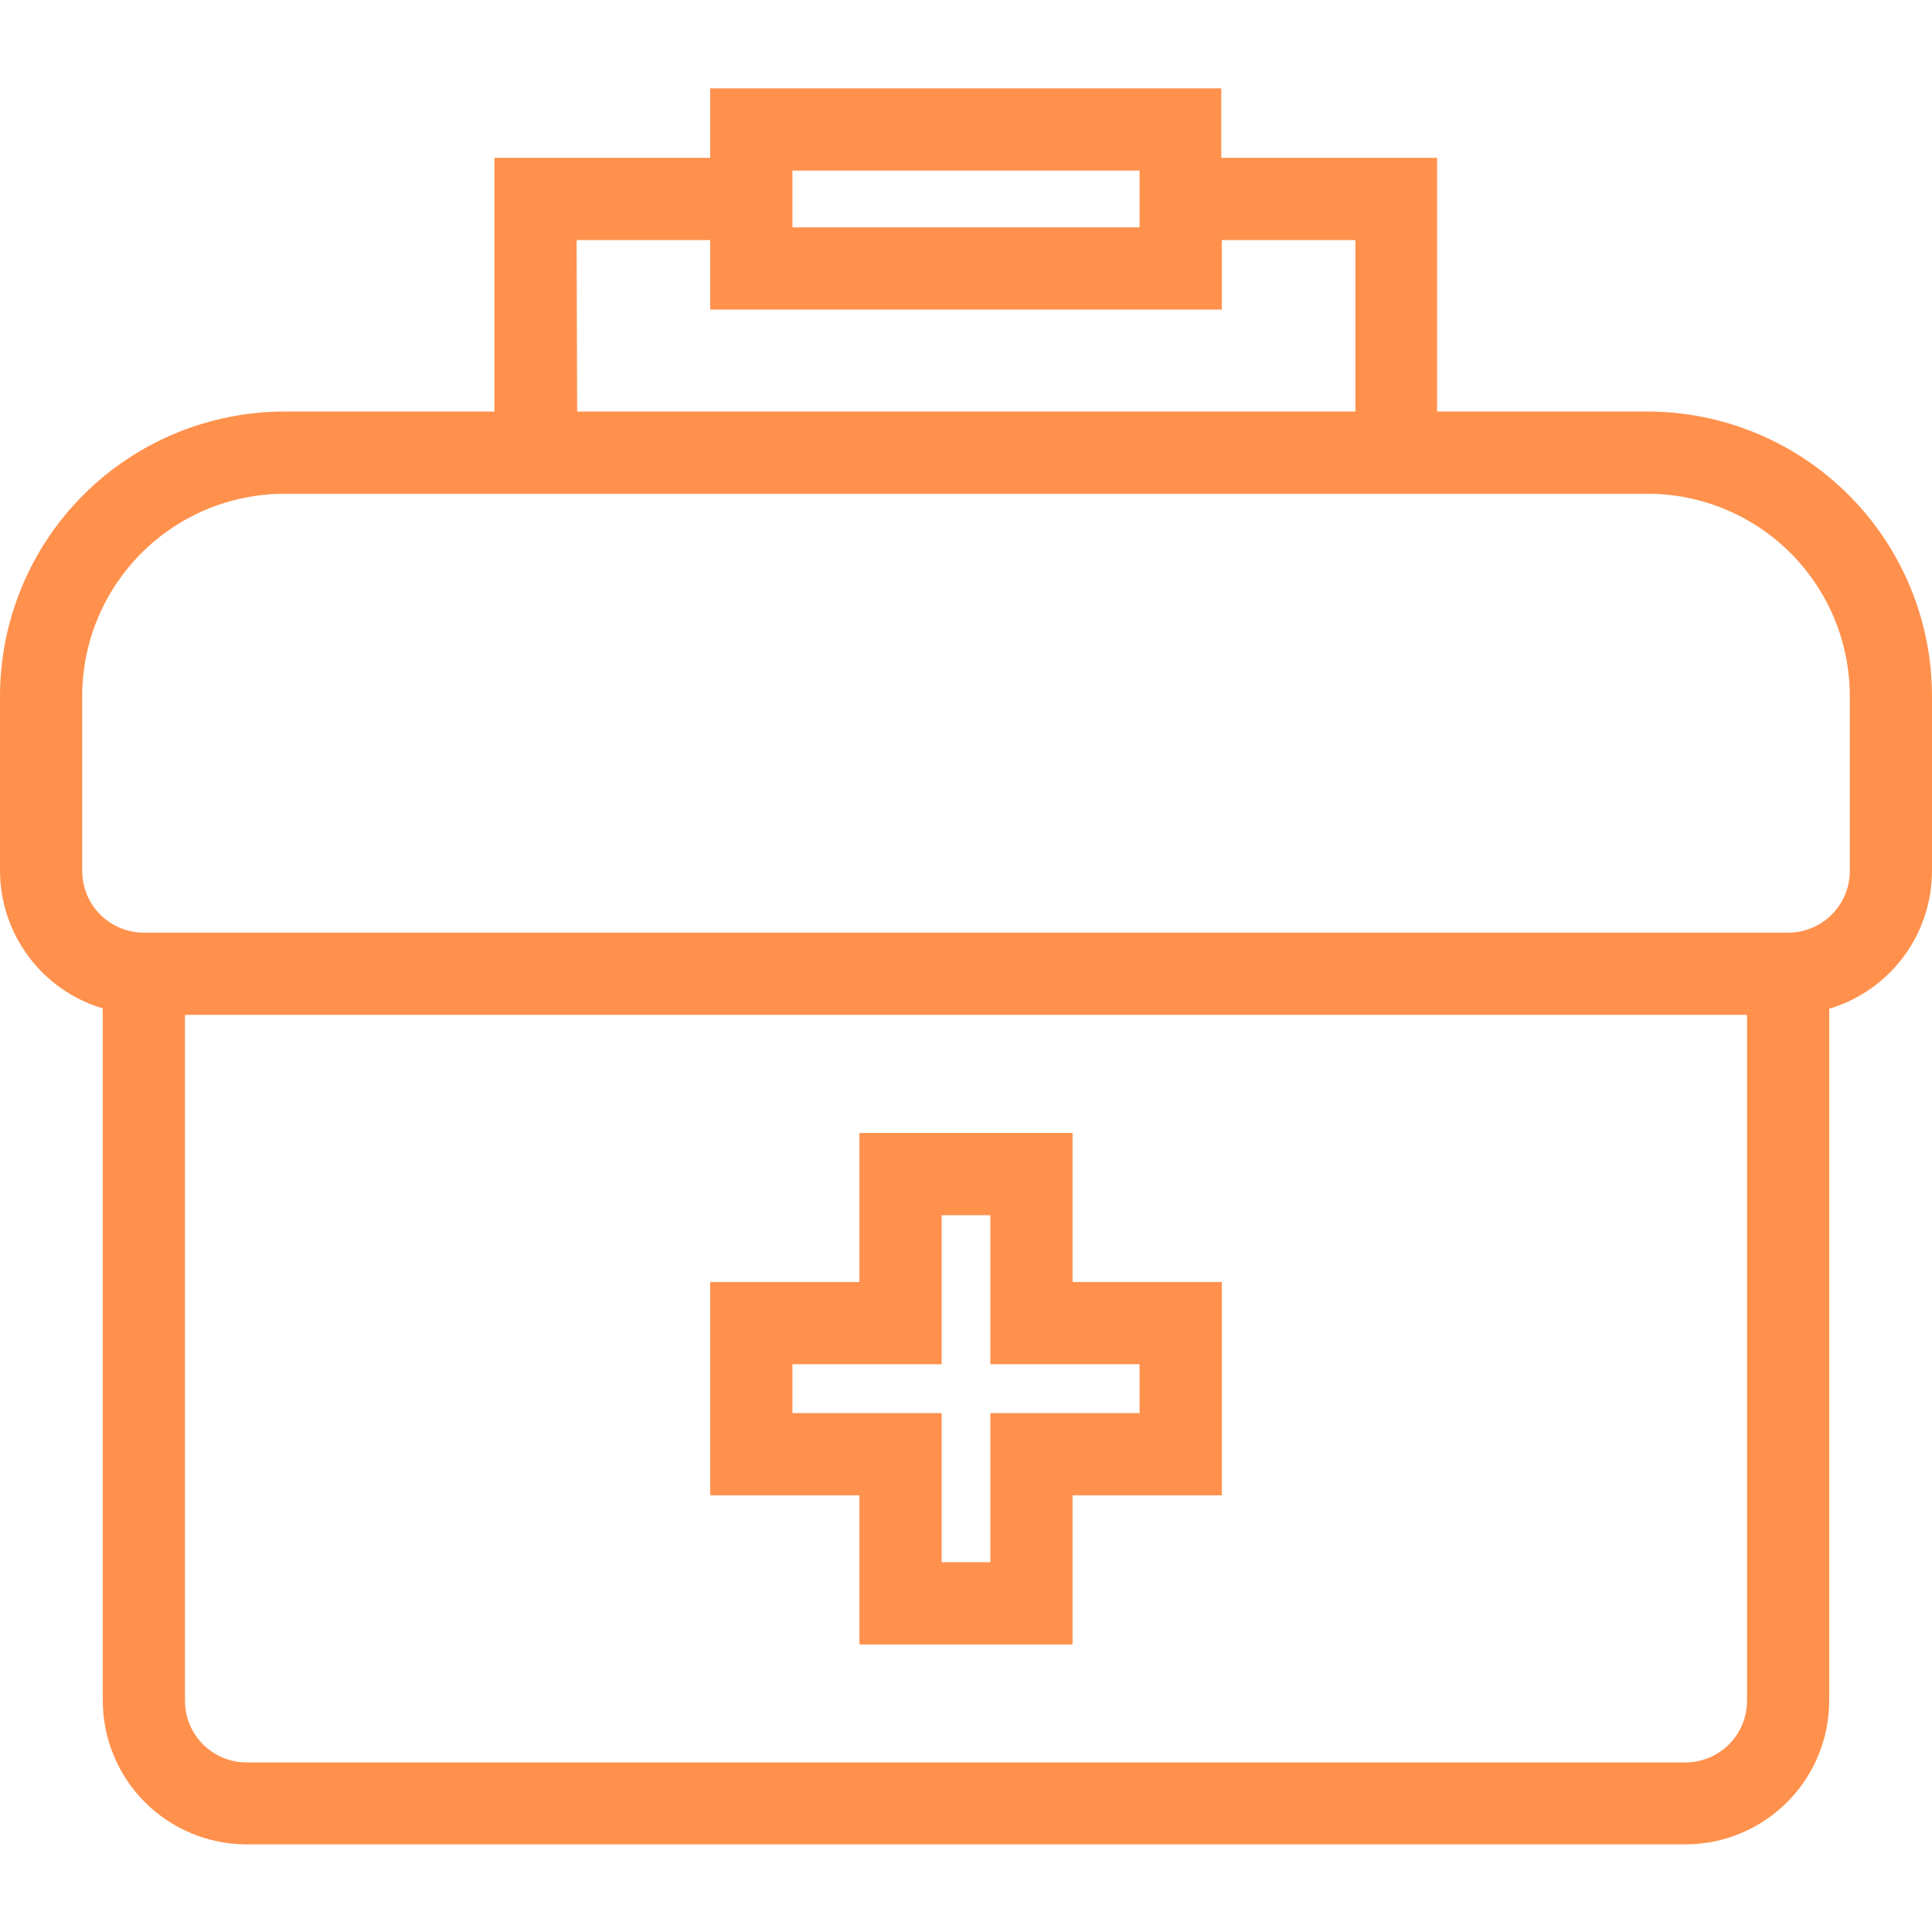
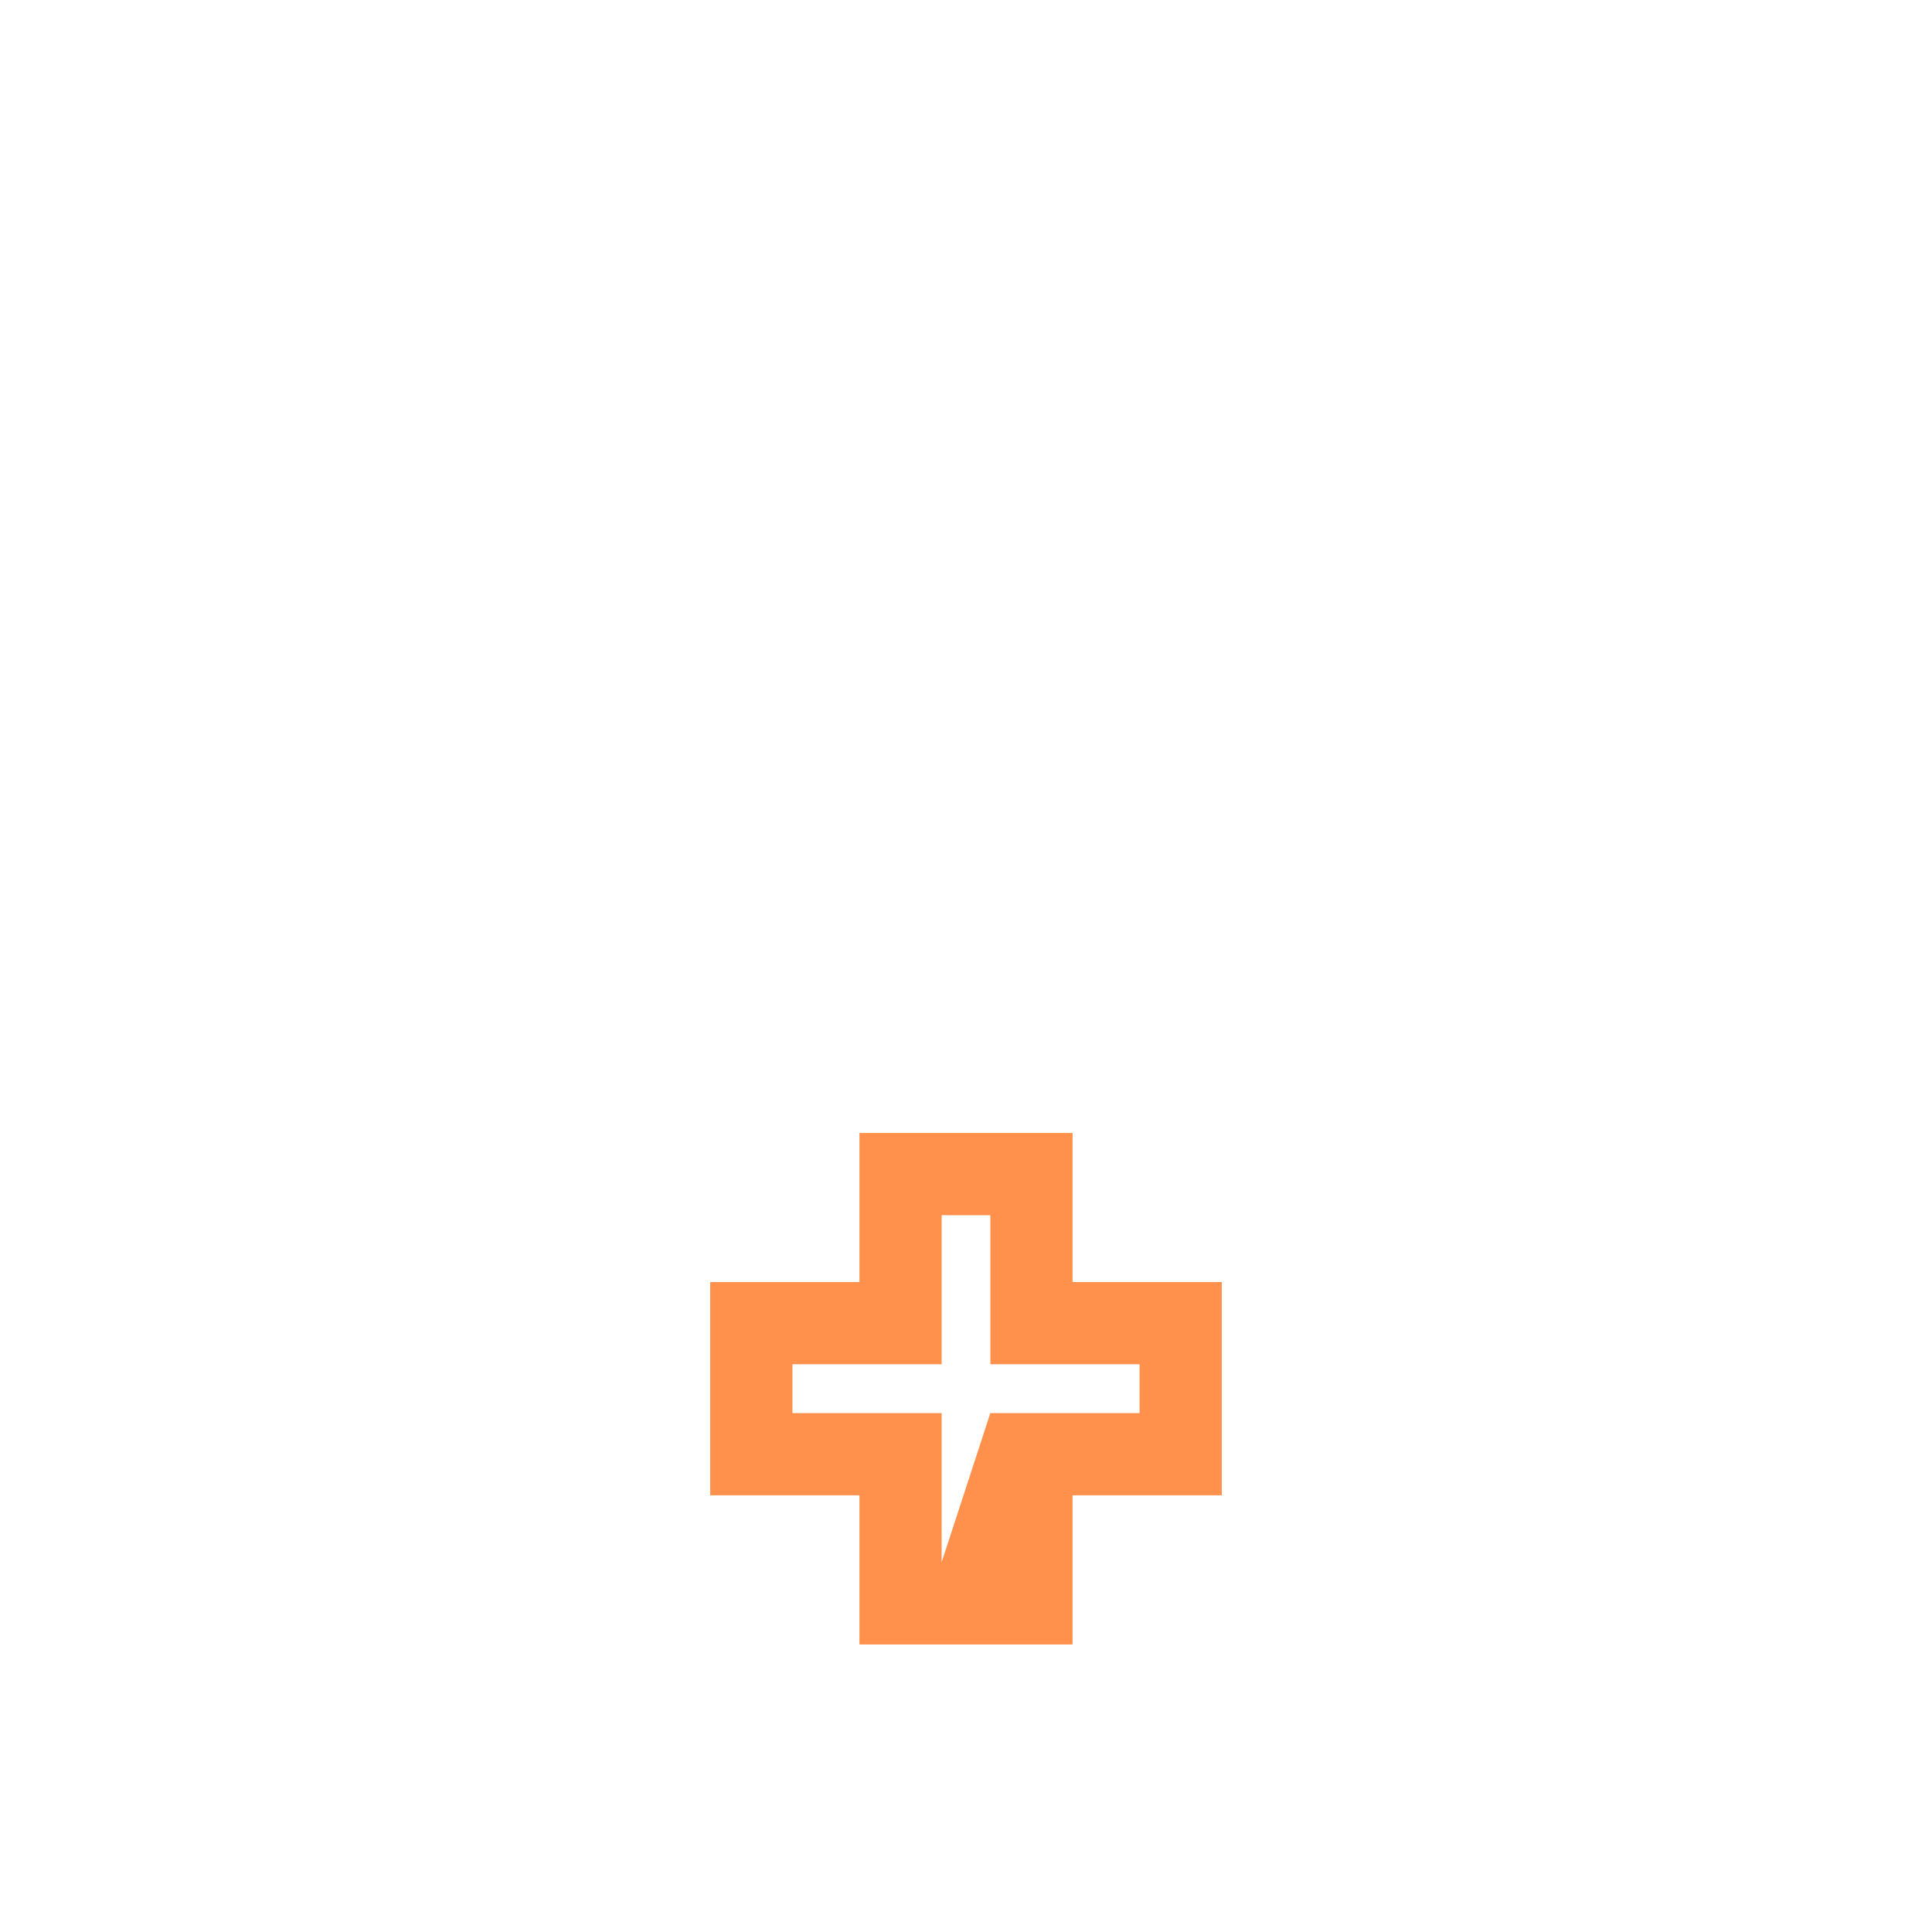
<svg xmlns="http://www.w3.org/2000/svg" width="1080" viewBox="0 0 810 810" height="1080" preserveAspectRatio="xMidYMid meet">
  <defs>
    <clipPath id="47254a7f59">
-       <path d="M 0 37 L 810 37 L 810 773.316 L 0 773.316 Z M 0 37 " clip-rule="nonzero" />
-     </clipPath>
+       </clipPath>
  </defs>
  <g clip-path="url(#47254a7f59)">
    <path fill="#ff914d" d="M 690.785 172.535 L 602.504 172.535 L 602.504 66.184 L 512.023 66.184 L 512.023 37.051 L 297.762 37.051 L 297.762 66.184 L 207.281 66.184 L 207.281 172.535 L 119.215 172.535 C 117.266 172.539 115.316 172.59 113.367 172.688 C 111.422 172.785 109.477 172.93 107.535 173.121 C 105.594 173.316 103.66 173.555 101.73 173.844 C 99.801 174.133 97.879 174.469 95.969 174.848 C 94.055 175.23 92.152 175.66 90.262 176.137 C 88.371 176.609 86.492 177.133 84.625 177.699 C 82.758 178.266 80.906 178.879 79.07 179.539 C 77.234 180.195 75.414 180.898 73.613 181.648 C 71.812 182.395 70.031 183.188 68.27 184.02 C 66.504 184.855 64.762 185.734 63.043 186.652 C 61.324 187.574 59.629 188.535 57.953 189.539 C 56.281 190.543 54.637 191.586 53.016 192.672 C 51.391 193.758 49.797 194.879 48.23 196.043 C 46.664 197.203 45.129 198.406 43.621 199.641 C 42.113 200.879 40.637 202.152 39.191 203.465 C 37.746 204.773 36.336 206.121 34.957 207.5 C 33.578 208.879 32.23 210.289 30.922 211.734 C 29.613 213.18 28.34 214.656 27.102 216.164 C 25.863 217.672 24.664 219.211 23.5 220.777 C 22.34 222.344 21.215 223.938 20.133 225.562 C 19.047 227.184 18.004 228.828 17 230.504 C 15.996 232.176 15.035 233.871 14.113 235.594 C 13.195 237.312 12.316 239.055 11.484 240.816 C 10.648 242.582 9.855 244.363 9.109 246.164 C 8.363 247.969 7.66 249.785 7 251.621 C 6.344 253.457 5.73 255.309 5.164 257.176 C 4.594 259.043 4.074 260.922 3.598 262.816 C 3.121 264.707 2.695 266.609 2.312 268.523 C 1.93 270.434 1.594 272.355 1.309 274.285 C 1.02 276.215 0.777 278.152 0.586 280.094 C 0.395 282.035 0.246 283.977 0.148 285.926 C 0.051 287.875 0.004 289.824 0 291.777 L 0 365.035 C 0 366.645 0.066 368.25 0.199 369.855 C 0.328 371.461 0.523 373.055 0.781 374.645 C 1.039 376.234 1.359 377.809 1.746 379.371 C 2.129 380.934 2.574 382.48 3.082 384.008 C 3.59 385.535 4.16 387.039 4.789 388.52 C 5.418 390.004 6.102 391.457 6.848 392.883 C 7.594 394.309 8.395 395.703 9.25 397.066 C 10.105 398.43 11.016 399.758 11.977 401.047 C 12.941 402.336 13.953 403.586 15.016 404.793 C 16.078 406.004 17.188 407.168 18.34 408.289 C 19.496 409.41 20.695 410.48 21.938 411.504 C 23.18 412.527 24.457 413.5 25.777 414.422 C 27.098 415.344 28.453 416.211 29.84 417.027 C 31.23 417.84 32.648 418.594 34.098 419.297 C 35.547 419.996 37.02 420.637 38.52 421.219 C 40.023 421.801 41.543 422.32 43.086 422.781 L 43.086 712.926 C 43.086 714.902 43.184 716.875 43.375 718.84 C 43.57 720.809 43.859 722.758 44.242 724.695 C 44.629 726.633 45.109 728.551 45.684 730.441 C 46.258 732.332 46.922 734.188 47.676 736.016 C 48.434 737.84 49.277 739.625 50.207 741.367 C 51.141 743.109 52.152 744.801 53.25 746.445 C 54.348 748.086 55.523 749.672 56.777 751.199 C 58.031 752.727 59.355 754.191 60.754 755.586 C 62.148 756.984 63.609 758.309 65.137 759.562 C 66.664 760.816 68.25 761.992 69.895 763.09 C 71.535 764.188 73.227 765.203 74.969 766.133 C 76.711 767.066 78.496 767.91 80.32 768.664 C 82.145 769.422 84.004 770.086 85.895 770.66 C 87.785 771.234 89.699 771.715 91.637 772.098 C 93.574 772.484 95.527 772.773 97.492 772.969 C 99.457 773.16 101.43 773.258 103.402 773.258 L 706.594 773.258 C 708.57 773.258 710.543 773.16 712.508 772.969 C 714.473 772.773 716.426 772.484 718.363 772.098 C 720.301 771.715 722.215 771.234 724.105 770.66 C 725.996 770.086 727.855 769.422 729.68 768.664 C 731.504 767.91 733.289 767.066 735.031 766.133 C 736.773 765.203 738.465 764.188 740.105 763.09 C 741.75 761.992 743.336 760.816 744.863 759.562 C 746.391 758.309 747.852 756.984 749.246 755.586 C 750.645 754.191 751.969 752.727 753.223 751.199 C 754.477 749.672 755.652 748.086 756.75 746.445 C 757.848 744.801 758.859 743.109 759.793 741.367 C 760.723 739.625 761.566 737.84 762.324 736.016 C 763.078 734.188 763.742 732.332 764.316 730.441 C 764.891 728.551 765.371 726.633 765.754 724.695 C 766.141 722.758 766.43 720.809 766.625 718.84 C 766.816 716.875 766.914 714.902 766.914 712.926 L 766.914 422.91 C 768.457 422.449 769.977 421.93 771.48 421.348 C 772.98 420.766 774.453 420.125 775.902 419.426 C 777.352 418.727 778.77 417.969 780.16 417.156 C 781.547 416.344 782.902 415.473 784.223 414.551 C 785.539 413.633 786.82 412.656 788.062 411.633 C 789.305 410.609 790.504 409.539 791.66 408.418 C 792.812 407.297 793.922 406.133 794.984 404.926 C 796.047 403.715 797.059 402.465 798.023 401.176 C 798.984 399.887 799.895 398.559 800.75 397.195 C 801.605 395.836 802.406 394.438 803.152 393.012 C 803.898 391.586 804.582 390.133 805.211 388.648 C 805.84 387.168 806.406 385.664 806.918 384.137 C 807.426 382.609 807.871 381.062 808.254 379.5 C 808.641 377.938 808.961 376.363 809.219 374.773 C 809.477 373.184 809.672 371.59 809.801 369.984 C 809.934 368.379 809.996 366.773 810 365.164 L 810 291.906 C 810 289.953 809.953 288 809.855 286.051 C 809.762 284.102 809.617 282.156 809.426 280.215 C 809.234 278.27 808.996 276.332 808.711 274.402 C 808.426 272.473 808.09 270.547 807.711 268.633 C 807.328 266.719 806.902 264.812 806.43 262.922 C 805.953 261.027 805.434 259.145 804.867 257.277 C 804.301 255.41 803.691 253.555 803.031 251.719 C 802.375 249.879 801.676 248.059 800.926 246.254 C 800.18 244.449 799.391 242.668 798.559 240.902 C 797.723 239.137 796.848 237.395 795.926 235.672 C 795.008 233.949 794.047 232.25 793.043 230.574 C 792.039 228.902 790.996 227.25 789.914 225.629 C 788.828 224.004 787.707 222.406 786.547 220.84 C 785.383 219.27 784.184 217.73 782.945 216.223 C 781.707 214.711 780.434 213.234 779.125 211.785 C 777.812 210.34 776.469 208.926 775.09 207.543 C 773.711 206.164 772.297 204.816 770.852 203.504 C 769.406 202.191 767.93 200.918 766.422 199.68 C 764.914 198.438 763.379 197.238 761.809 196.074 C 760.242 194.91 758.648 193.785 757.027 192.699 C 755.402 191.613 753.758 190.566 752.082 189.562 C 750.41 188.559 748.711 187.594 746.992 186.672 C 745.27 185.75 743.527 184.871 741.766 184.035 C 740 183.199 738.219 182.41 736.414 181.66 C 734.613 180.91 732.793 180.207 730.957 179.547 C 729.117 178.891 727.266 178.277 725.398 177.707 C 723.531 177.141 721.652 176.617 719.758 176.141 C 717.867 175.664 715.961 175.234 714.047 174.852 C 712.133 174.469 710.211 174.133 708.281 173.848 C 706.352 173.559 704.414 173.316 702.473 173.125 C 700.531 172.93 698.586 172.785 696.637 172.688 C 694.688 172.59 692.734 172.539 690.785 172.535 Z M 332.23 71.527 L 477.77 71.527 L 477.77 95.312 L 332.23 95.312 Z M 241.75 100.656 L 297.762 100.656 L 297.762 129.789 L 512.238 129.789 L 512.238 100.656 L 568.25 100.656 L 568.25 172.535 L 241.965 172.535 Z M 732.445 713.055 C 732.445 713.902 732.406 714.746 732.324 715.59 C 732.238 716.434 732.113 717.27 731.949 718.102 C 731.785 718.93 731.578 719.75 731.332 720.562 C 731.086 721.371 730.805 722.168 730.48 722.949 C 730.156 723.734 729.793 724.496 729.395 725.246 C 728.996 725.992 728.559 726.719 728.09 727.422 C 727.621 728.125 727.117 728.805 726.578 729.461 C 726.043 730.113 725.473 730.742 724.875 731.34 C 724.277 731.938 723.648 732.508 722.996 733.043 C 722.34 733.582 721.66 734.086 720.957 734.555 C 720.254 735.023 719.527 735.461 718.781 735.859 C 718.035 736.258 717.27 736.621 716.488 736.945 C 715.707 737.27 714.91 737.555 714.102 737.801 C 713.289 738.043 712.469 738.25 711.641 738.414 C 710.809 738.582 709.973 738.703 709.129 738.789 C 708.285 738.871 707.441 738.914 706.594 738.914 L 103.402 738.914 C 102.559 738.914 101.715 738.871 100.871 738.789 C 100.027 738.703 99.191 738.582 98.359 738.414 C 97.531 738.25 96.711 738.043 95.898 737.801 C 95.09 737.555 94.293 737.27 93.512 736.945 C 92.73 736.621 91.965 736.258 91.219 735.859 C 90.473 735.461 89.746 735.023 89.043 734.555 C 88.34 734.086 87.66 733.582 87.004 733.043 C 86.352 732.508 85.723 731.938 85.125 731.34 C 84.527 730.742 83.957 730.113 83.422 729.461 C 82.883 728.805 82.379 728.125 81.91 727.422 C 81.441 726.719 81.004 725.992 80.605 725.246 C 80.207 724.496 79.844 723.734 79.52 722.949 C 79.195 722.168 78.91 721.371 78.668 720.562 C 78.422 719.75 78.215 718.93 78.051 718.102 C 77.883 717.27 77.762 716.434 77.676 715.59 C 77.594 714.746 77.555 713.902 77.555 713.055 L 77.555 425.496 L 732.445 425.496 Z M 775.531 365.164 C 775.531 366.012 775.492 366.855 775.406 367.699 C 775.324 368.539 775.199 369.379 775.035 370.207 C 774.871 371.039 774.664 371.859 774.418 372.668 C 774.172 373.48 773.887 374.277 773.562 375.059 C 773.238 375.84 772.879 376.605 772.48 377.352 C 772.082 378.098 771.645 378.824 771.176 379.527 C 770.703 380.234 770.199 380.91 769.664 381.566 C 769.125 382.223 768.559 382.848 767.961 383.445 C 767.363 384.047 766.734 384.613 766.082 385.152 C 765.426 385.688 764.746 386.191 764.043 386.664 C 763.34 387.133 762.613 387.566 761.867 387.965 C 761.121 388.367 760.355 388.727 759.574 389.051 C 758.793 389.375 757.996 389.66 757.184 389.906 C 756.375 390.152 755.555 390.359 754.723 390.523 C 753.895 390.688 753.059 390.812 752.215 390.895 C 751.371 390.977 750.527 391.02 749.68 391.02 L 60.32 391.02 C 59.473 391.02 58.629 390.977 57.785 390.895 C 56.941 390.812 56.105 390.688 55.277 390.523 C 54.445 390.359 53.625 390.152 52.816 389.906 C 52.004 389.66 51.207 389.375 50.426 389.051 C 49.645 388.727 48.879 388.367 48.133 387.965 C 47.387 387.566 46.66 387.133 45.957 386.664 C 45.254 386.191 44.574 385.688 43.918 385.152 C 43.266 384.613 42.637 384.047 42.039 383.445 C 41.441 382.848 40.875 382.223 40.336 381.566 C 39.801 380.91 39.297 380.234 38.824 379.527 C 38.355 378.824 37.918 378.098 37.52 377.352 C 37.121 376.605 36.762 375.84 36.438 375.059 C 36.113 374.277 35.828 373.48 35.582 372.668 C 35.336 371.859 35.129 371.039 34.965 370.207 C 34.801 369.379 34.676 368.539 34.594 367.699 C 34.508 366.855 34.469 366.012 34.469 365.164 L 34.469 291.906 C 34.469 290.516 34.5 289.129 34.566 287.742 C 34.637 286.355 34.738 284.973 34.871 283.59 C 35.008 282.211 35.176 280.832 35.379 279.457 C 35.582 278.086 35.82 276.719 36.09 275.355 C 36.359 273.996 36.66 272.641 37 271.293 C 37.336 269.945 37.703 268.609 38.105 267.281 C 38.508 265.953 38.941 264.633 39.41 263.324 C 39.875 262.02 40.375 260.723 40.906 259.441 C 41.434 258.156 41.996 256.891 42.59 255.633 C 43.184 254.379 43.805 253.137 44.457 251.914 C 45.113 250.688 45.797 249.48 46.508 248.289 C 47.219 247.098 47.961 245.926 48.73 244.77 C 49.504 243.617 50.301 242.48 51.125 241.363 C 51.953 240.25 52.805 239.156 53.684 238.082 C 54.566 237.008 55.469 235.957 56.402 234.926 C 57.332 233.898 58.289 232.891 59.27 231.91 C 60.25 230.926 61.254 229.969 62.281 229.035 C 63.309 228.102 64.359 227.195 65.434 226.312 C 66.504 225.434 67.598 224.578 68.711 223.75 C 69.824 222.922 70.961 222.121 72.113 221.352 C 73.266 220.578 74.438 219.836 75.629 219.121 C 76.816 218.406 78.023 217.719 79.246 217.066 C 80.473 216.41 81.711 215.785 82.965 215.188 C 84.219 214.594 85.488 214.031 86.77 213.5 C 88.051 212.965 89.344 212.465 90.652 211.996 C 91.957 211.527 93.273 211.09 94.602 210.688 C 95.93 210.285 97.266 209.91 98.613 209.574 C 99.957 209.234 101.312 208.93 102.672 208.656 C 104.035 208.387 105.402 208.148 106.773 207.941 C 108.145 207.738 109.523 207.566 110.906 207.43 C 112.285 207.289 113.668 207.188 115.055 207.117 C 116.441 207.047 117.828 207.012 119.215 207.012 L 690.785 207.012 C 692.172 207.012 693.555 207.047 694.941 207.117 C 696.324 207.188 697.707 207.289 699.086 207.426 C 700.469 207.562 701.844 207.734 703.215 207.941 C 704.586 208.145 705.953 208.383 707.312 208.652 C 708.672 208.926 710.023 209.23 711.367 209.57 C 712.711 209.906 714.047 210.277 715.375 210.68 C 716.703 211.082 718.02 211.52 719.324 211.988 C 720.629 212.457 721.922 212.957 723.203 213.488 C 724.484 214.02 725.75 214.582 727.004 215.176 C 728.258 215.766 729.492 216.391 730.715 217.047 C 731.938 217.699 733.145 218.383 734.336 219.098 C 735.523 219.809 736.695 220.551 737.848 221.324 C 739 222.094 740.133 222.891 741.246 223.719 C 742.359 224.547 743.453 225.398 744.523 226.277 C 745.598 227.156 746.645 228.062 747.672 228.996 C 748.699 229.926 749.703 230.883 750.684 231.863 C 751.664 232.844 752.621 233.848 753.551 234.875 C 754.484 235.902 755.391 236.953 756.27 238.023 C 757.148 239.098 758 240.191 758.828 241.305 C 759.652 242.418 760.453 243.551 761.223 244.703 C 761.992 245.855 762.734 247.027 763.449 248.219 C 764.16 249.406 764.844 250.613 765.5 251.836 C 766.152 253.059 766.777 254.297 767.371 255.551 C 767.965 256.805 768.527 258.07 769.059 259.352 C 769.59 260.633 770.09 261.926 770.555 263.23 C 771.023 264.535 771.461 265.852 771.863 267.18 C 772.266 268.508 772.637 269.844 772.977 271.188 C 773.312 272.531 773.617 273.887 773.891 275.246 C 774.16 276.605 774.398 277.973 774.602 279.344 C 774.809 280.715 774.98 282.09 775.117 283.469 C 775.254 284.852 775.355 286.234 775.426 287.617 C 775.496 289.004 775.531 290.391 775.531 291.777 Z M 775.531 365.164 " fill-opacity="1" fill-rule="nonzero" />
  </g>
-   <path fill="#ff914d" d="M 360.32 689.441 L 449.68 689.441 L 449.68 626.914 L 512.238 626.914 L 512.238 537.492 L 449.68 537.492 L 449.68 475.008 L 360.32 475.008 L 360.32 537.492 L 297.762 537.492 L 297.762 626.914 L 360.32 626.914 Z M 332.23 592.438 L 332.23 571.969 L 394.789 571.969 L 394.789 509.484 L 415.211 509.484 L 415.211 571.969 L 477.77 571.969 L 477.77 592.438 L 415.211 592.438 L 415.211 654.965 L 394.789 654.965 L 394.789 592.438 Z M 332.23 592.438 " fill-opacity="1" fill-rule="nonzero" />
+   <path fill="#ff914d" d="M 360.32 689.441 L 449.68 689.441 L 449.68 626.914 L 512.238 626.914 L 512.238 537.492 L 449.68 537.492 L 449.68 475.008 L 360.32 475.008 L 360.32 537.492 L 297.762 537.492 L 297.762 626.914 L 360.32 626.914 Z M 332.23 592.438 L 332.23 571.969 L 394.789 571.969 L 394.789 509.484 L 415.211 509.484 L 415.211 571.969 L 477.77 571.969 L 477.77 592.438 L 415.211 592.438 L 394.789 654.965 L 394.789 592.438 Z M 332.23 592.438 " fill-opacity="1" fill-rule="nonzero" />
</svg>